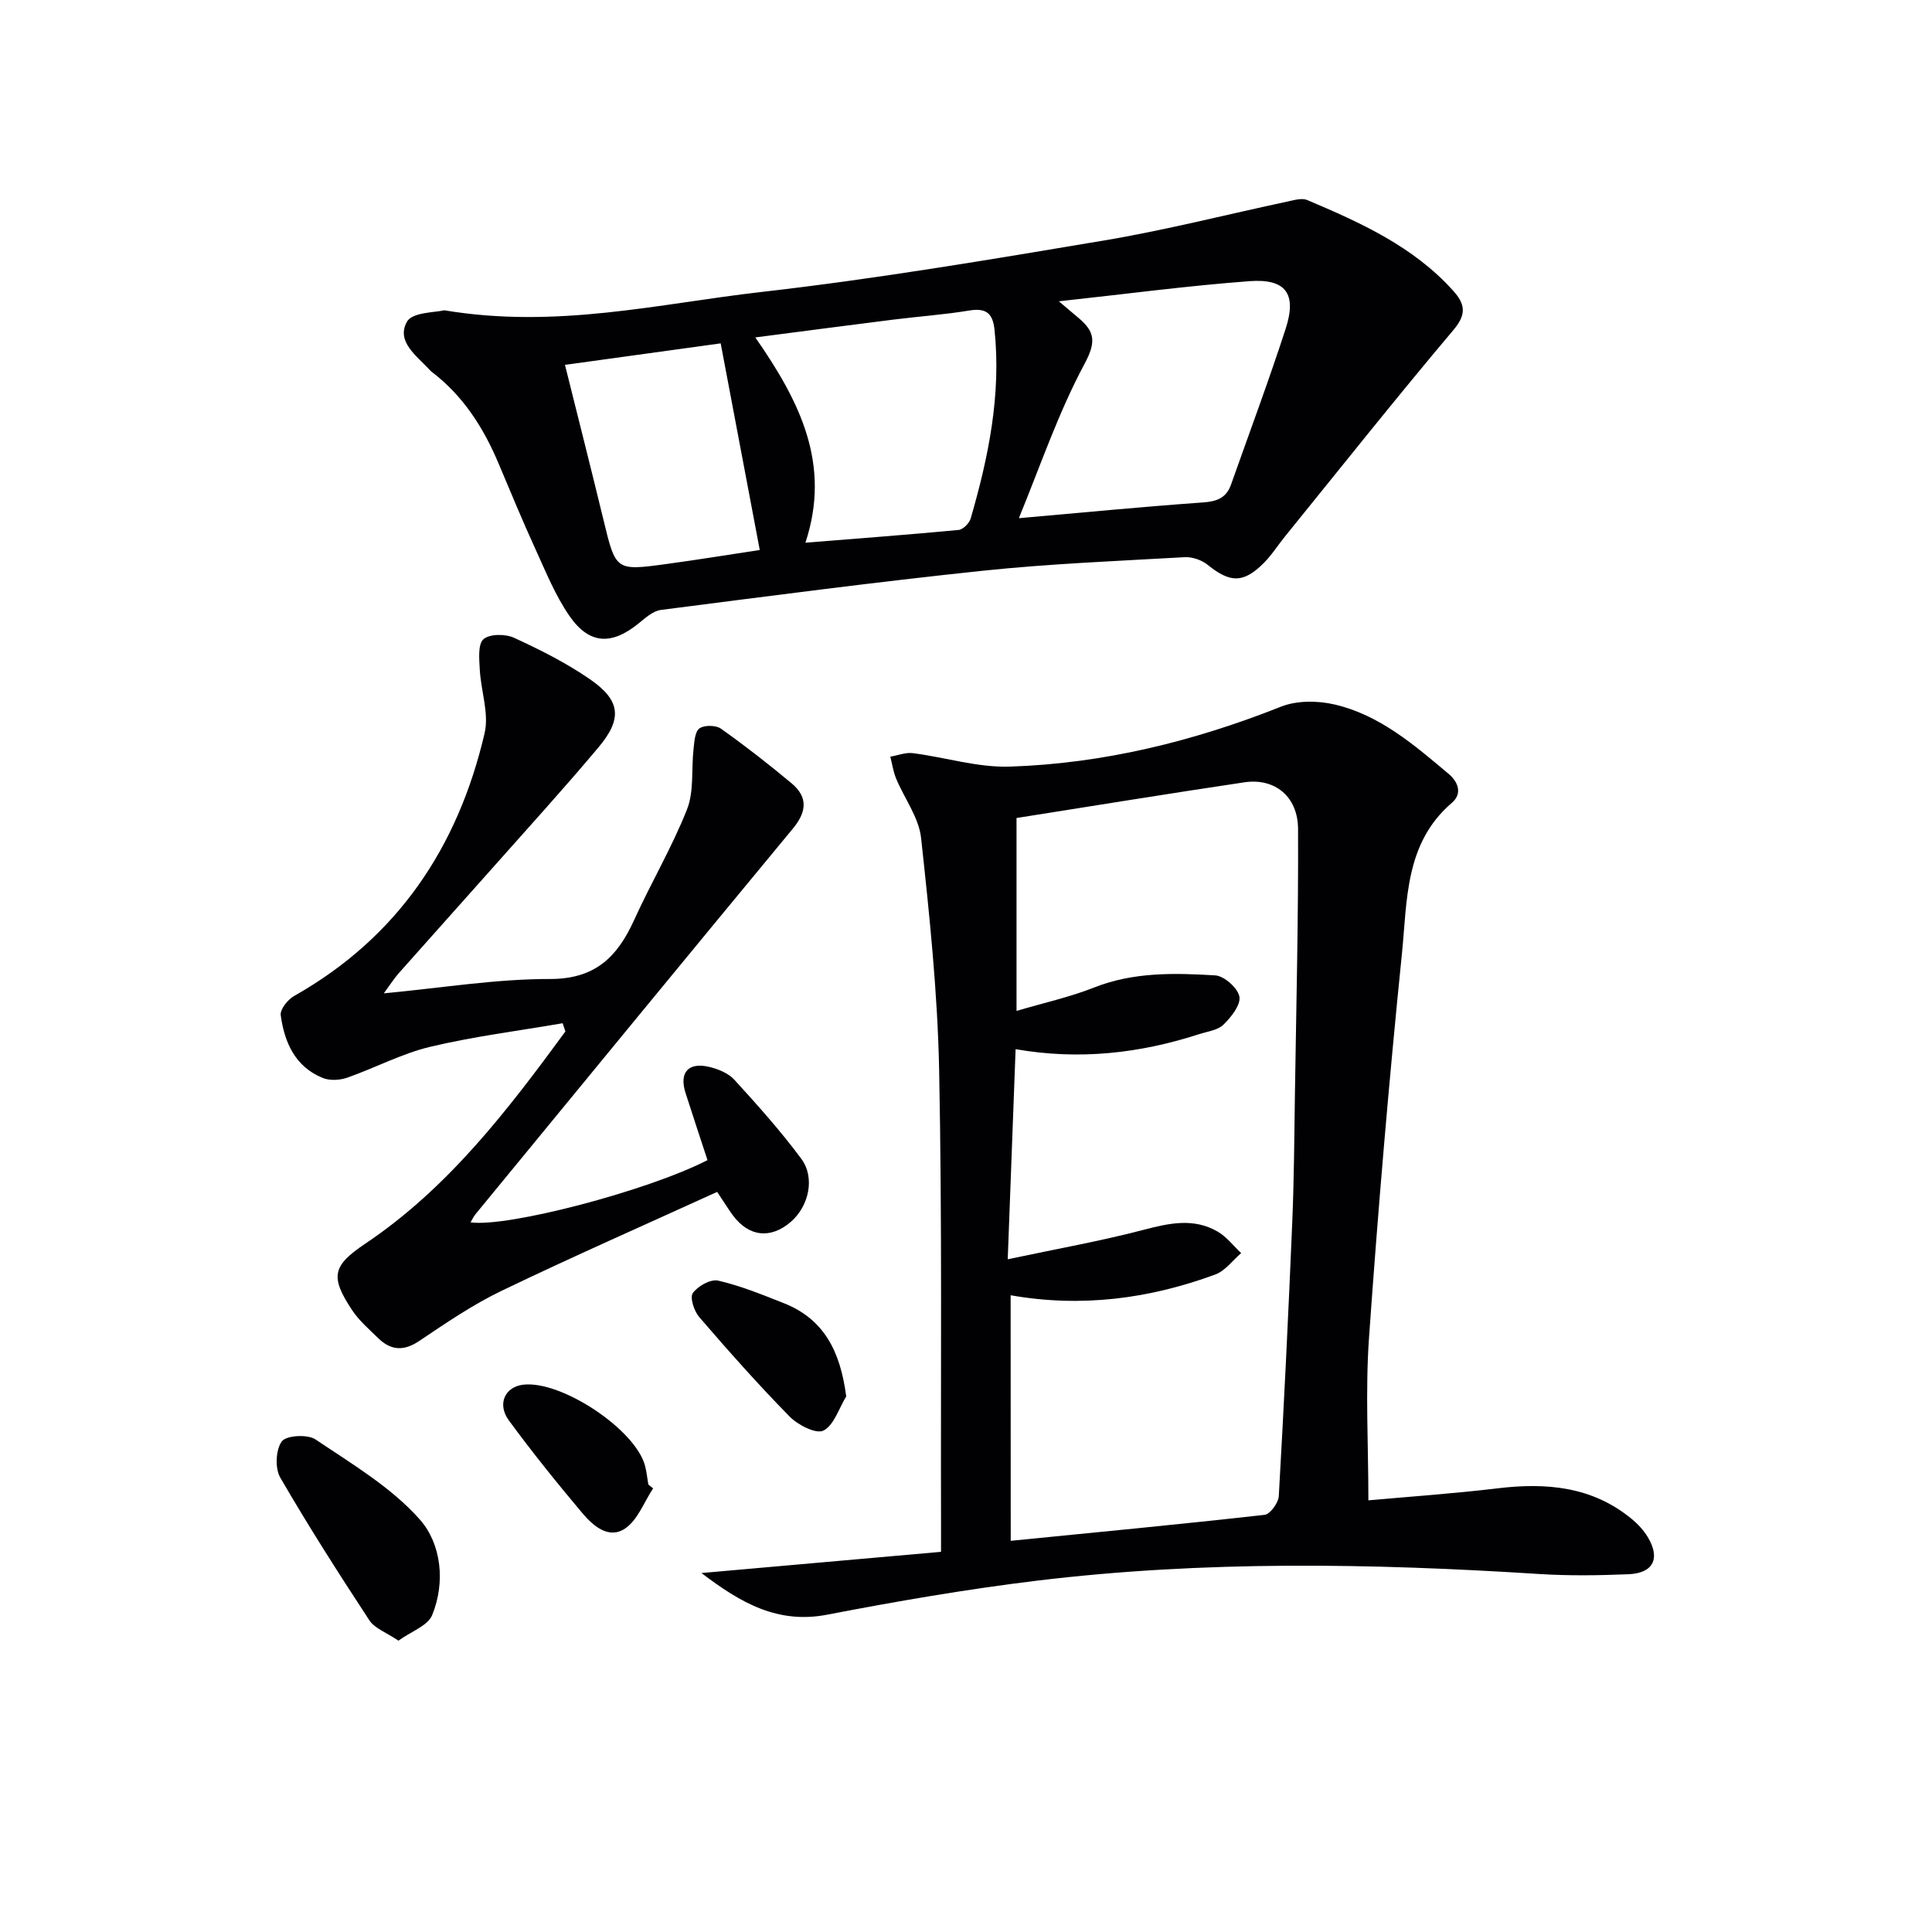
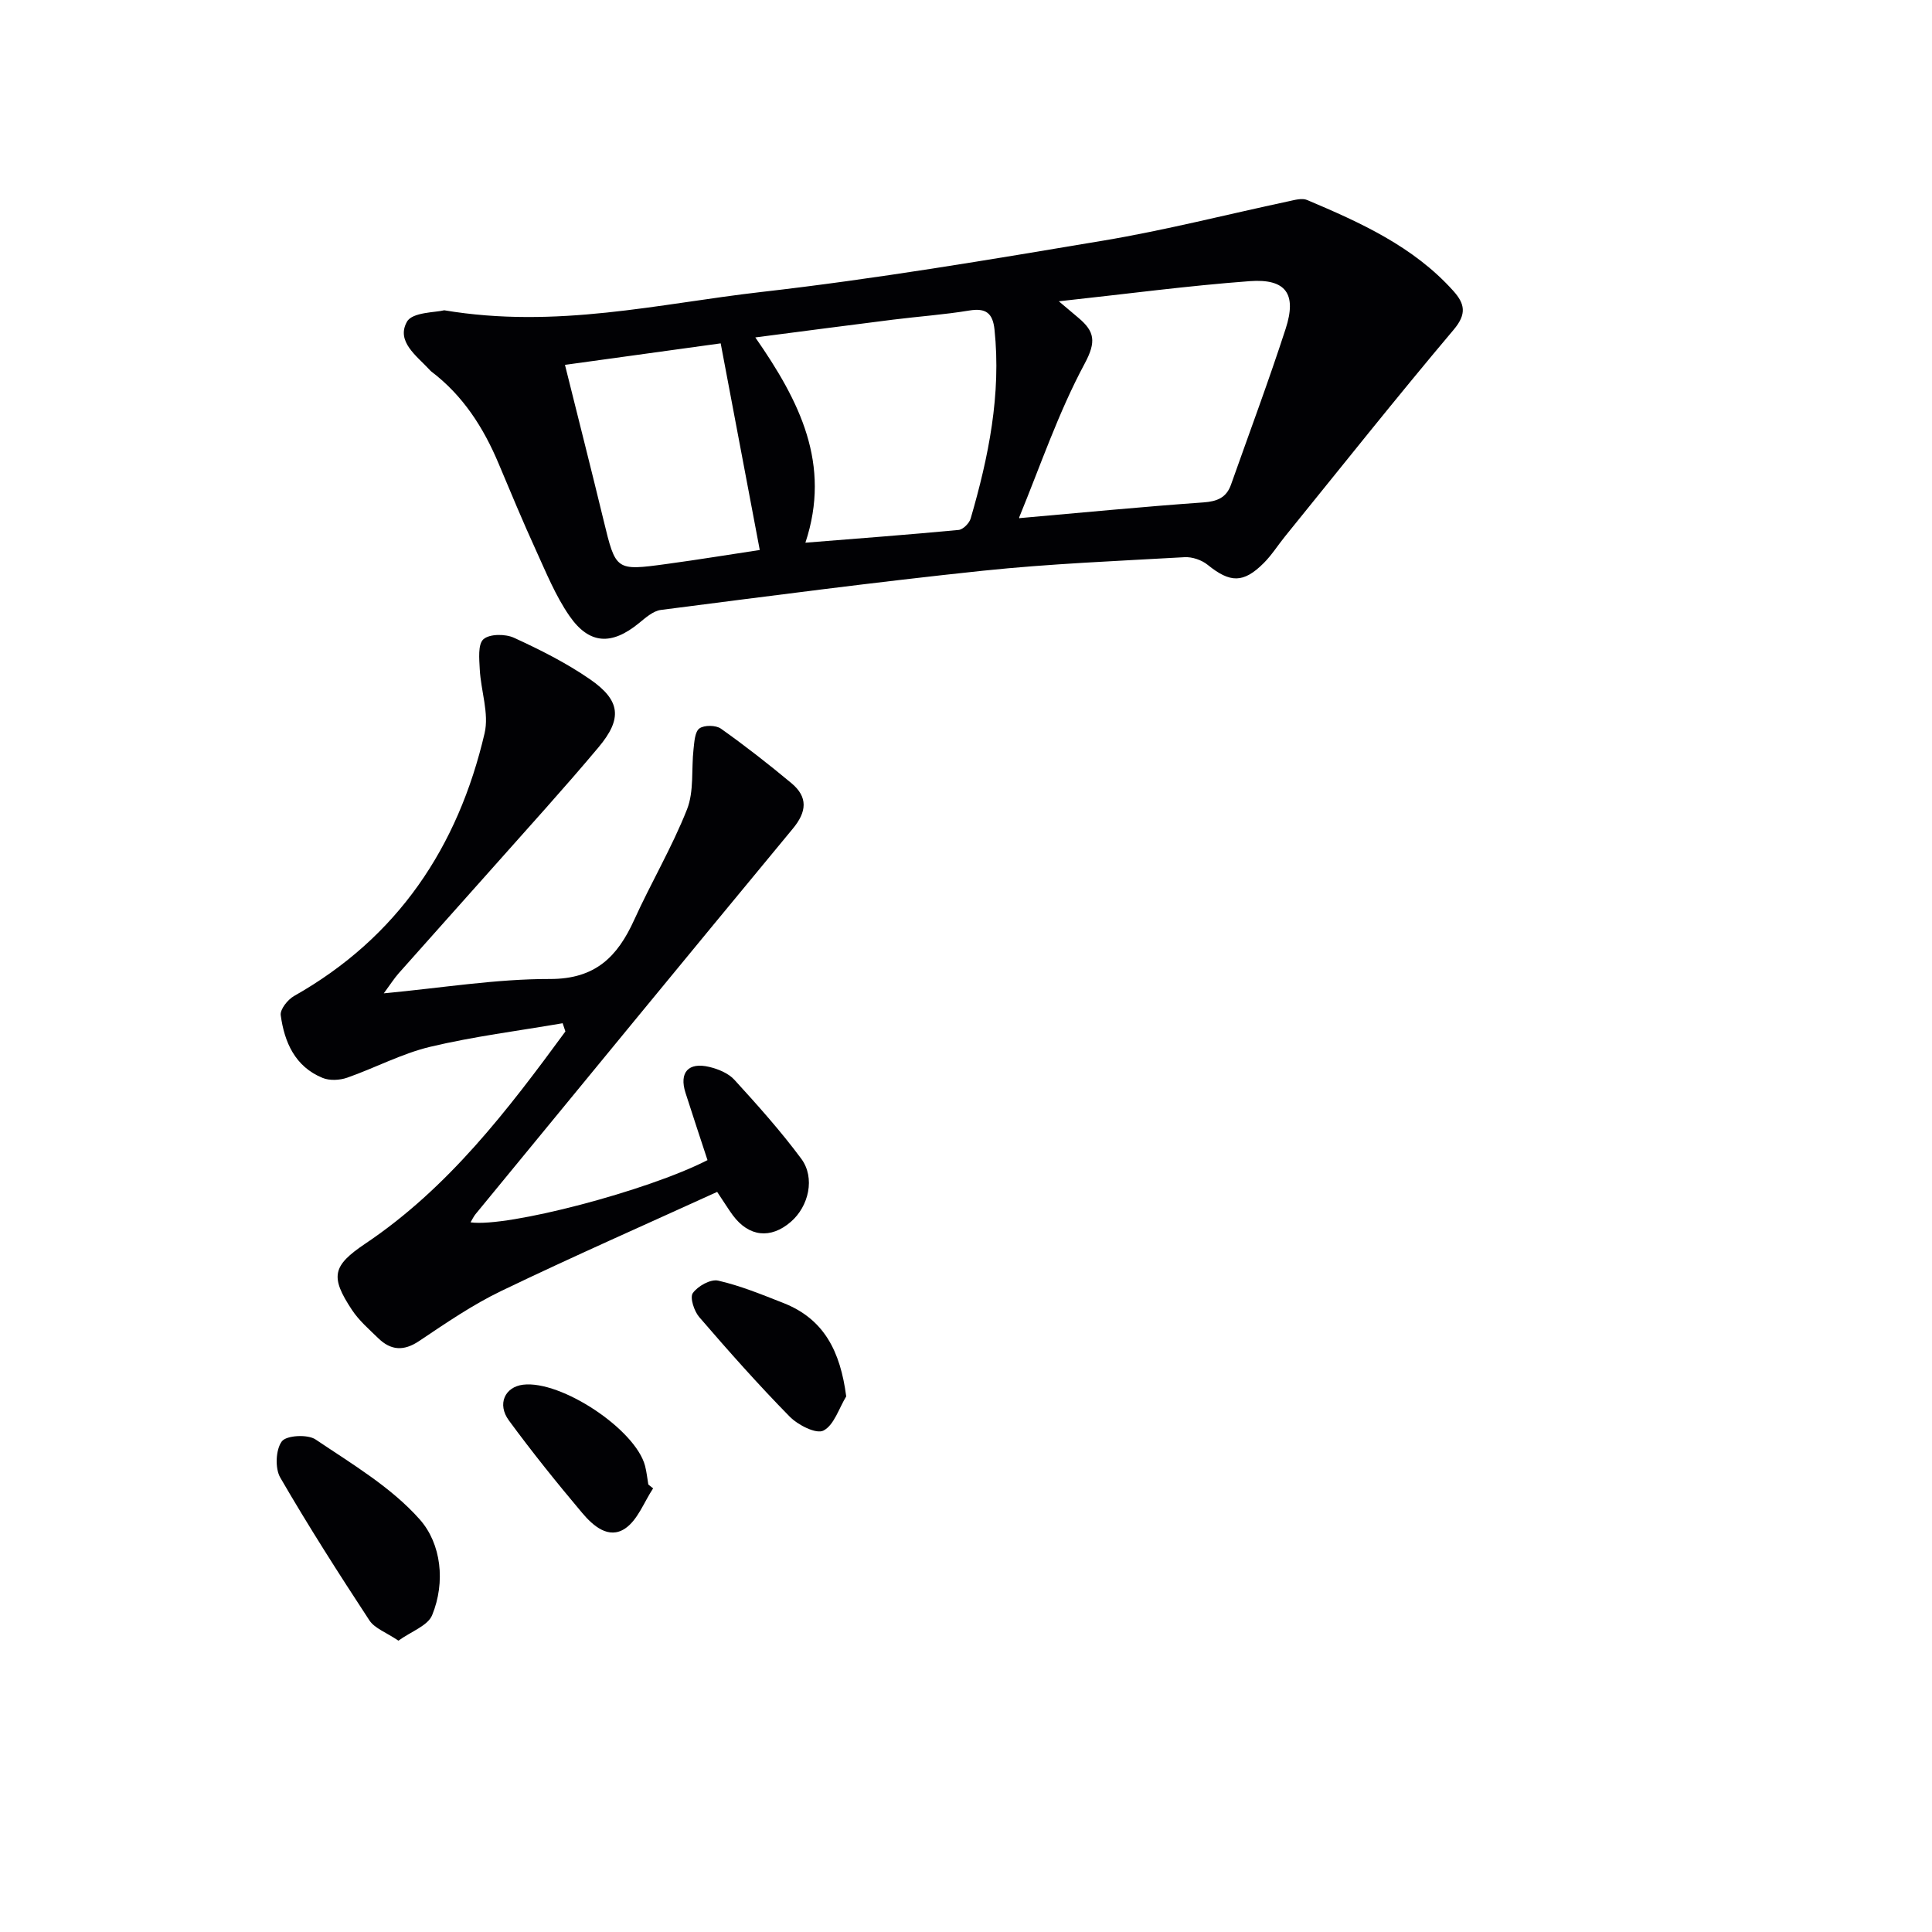
<svg xmlns="http://www.w3.org/2000/svg" enable-background="new 0 0 400 400" viewBox="0 0 400 400">
  <g fill="#010104">
-     <path d="m145.23 325.68c16.95-1.5 33.07-2.92 49.6-4.39 0-2.62 0-4.42 0-6.23-.08-31.16.23-62.32-.39-93.47-.32-16.06-2-32.12-3.74-48.11-.46-4.22-3.45-8.15-5.16-12.27-.6-1.44-.82-3.03-1.21-4.55 1.56-.26 3.16-.92 4.66-.73 6.72.86 13.44 3.01 20.1 2.79 19.4-.64 38.05-5.24 56.12-12.41 3.27-1.3 7.57-1.27 11.07-.46 9.34 2.16 16.49 8.36 23.63 14.36 2.03 1.71 2.89 4.13.67 6.02-9.78 8.38-9.21 20.26-10.33 31.27-2.69 26.44-4.94 52.94-6.81 79.46-.78 11.04-.13 22.18-.13 33.67 8.39-.76 17.61-1.39 26.77-2.49 10.1-1.21 19.61-.39 27.78 6.37 1.26 1.04 2.43 2.31 3.27 3.69 2.69 4.44 1.2 7.52-3.99 7.73-6.15.25-12.34.34-18.48-.05-34.75-2.22-69.49-2.81-104.12 1.4-14.48 1.76-28.89 4.25-43.21 7.01-10.28 2.01-17.97-2.42-26.1-8.61zm64.03-6.67c17.89-1.78 35.25-3.43 52.56-5.38 1.15-.13 2.86-2.48 2.94-3.88 1.08-18.91 2-37.84 2.79-56.76.37-8.81.42-17.64.55-26.46.28-18.3.73-36.6.65-54.9-.03-6.75-4.85-10.6-11.12-9.66-15.72 2.34-31.4 4.9-47.17 7.39v39.94c5.71-1.69 11.04-2.86 16.05-4.84 8.18-3.24 16.64-3.02 25.08-2.52 1.86.11 4.67 2.61 5.01 4.39.32 1.71-1.69 4.24-3.28 5.8-1.19 1.17-3.31 1.42-5.05 1.98-12.29 3.98-24.82 5.41-38 3.11-.54 14.38-1.06 28.27-1.63 43.5 10.11-2.15 19.2-3.76 28.1-6.09 5.32-1.39 10.4-2.53 15.38.37 1.85 1.08 3.25 2.94 4.85 4.44-1.78 1.52-3.32 3.69-5.38 4.44-13.62 5.01-27.64 6.88-42.35 4.29.02 16.95.02 33.71.02 50.84z" />
    <path d="m91.97 64.24c23.29 3.9 44.39-1.36 65.58-3.78 23.71-2.7 47.29-6.69 70.85-10.64 12.9-2.16 25.61-5.42 38.41-8.15 1.25-.27 2.77-.71 3.82-.26 11.05 4.68 21.98 9.6 30.24 18.79 2.39 2.66 2.87 4.78.09 8.07-11.89 14.09-23.35 28.53-34.96 42.85-1.46 1.81-2.72 3.82-4.35 5.45-4.23 4.23-6.98 4.12-11.62.37-1.23-1-3.2-1.67-4.77-1.58-13.92.79-27.87 1.35-41.73 2.8-22.27 2.34-44.49 5.27-66.7 8.12-1.61.21-3.18 1.62-4.55 2.74-5.63 4.6-10.27 4.45-14.39-1.51-2.89-4.18-4.84-9.02-6.97-13.68-2.69-5.88-5.17-11.87-7.68-17.83-3.14-7.48-7.39-14.12-13.95-19.09-.13-.1-.24-.23-.35-.35-2.67-2.89-6.97-5.86-4.69-9.94 1.09-2.02 6-1.92 7.72-2.38zm127.25-1.86c1.96 1.65 3.03 2.55 4.1 3.46 3.3 2.79 3.69 4.89 1.25 9.44-5.44 10.12-9.17 21.16-13.56 31.84-.05.13.37.44.11.15 12.95-1.14 25.47-2.36 38.02-3.25 2.87-.2 4.78-.99 5.73-3.69 3.8-10.74 7.79-21.42 11.31-32.26 2.34-7.21.08-10.41-7.44-9.86-12.82.95-25.57 2.66-39.52 4.17zm-62.84 7.48c9.2 13.23 15.76 26.23 10.37 42.5 10.99-.88 21.37-1.66 31.72-2.64.92-.09 2.2-1.38 2.49-2.35 3.72-12.78 6.35-25.71 4.94-39.15-.36-3.39-1.78-4.5-5.22-3.93-5.22.86-10.52 1.23-15.78 1.89-9.17 1.15-18.33 2.36-28.52 3.68zm-39.41 5.68c2.81 11.28 5.46 21.71 7.99 32.16 2.53 10.44 2.49 10.51 13.03 9.07 6.64-.9 13.26-1.99 19.31-2.9-2.76-14.61-5.39-28.53-8.09-42.78-10.73 1.48-21.19 2.93-32.24 4.45z" />
    <path d="m148.48 246.77c-14.89 6.79-29.9 13.39-44.68 20.5-5.97 2.87-11.51 6.68-17.03 10.38-3.21 2.15-5.87 1.94-8.48-.61-1.9-1.85-3.97-3.64-5.41-5.82-4.6-6.94-4.02-9.18 2.76-13.74 17.16-11.52 29.44-27.59 41.42-43.93-.19-.57-.38-1.13-.57-1.7-9.16 1.58-18.41 2.73-27.43 4.88-5.9 1.41-11.42 4.38-17.2 6.4-1.53.53-3.61.64-5.07.04-5.7-2.33-7.91-7.38-8.67-12.99-.16-1.2 1.45-3.22 2.75-3.96 21.49-12.13 33.97-30.86 39.46-54.41.96-4.1-.77-8.79-1-13.22-.11-2.15-.42-5.2.77-6.25 1.27-1.12 4.54-1.12 6.33-.29 5.41 2.48 10.81 5.2 15.7 8.57 6.36 4.39 6.78 8.16 1.77 14.12-7.16 8.54-14.68 16.78-22.07 25.12-6.41 7.23-12.87 14.4-19.27 21.63-.94 1.06-1.71 2.28-3.1 4.17 12.07-1.13 23.24-2.99 34.4-2.97 9.41.02 13.98-4.61 17.44-12.23 3.49-7.7 7.84-15.04 10.94-22.89 1.48-3.75.88-8.31 1.35-12.48.17-1.5.27-3.59 1.22-4.28 1-.72 3.4-.69 4.45.05 5.01 3.55 9.87 7.35 14.59 11.28 3.45 2.87 3.21 5.91.3 9.42-21.97 26.54-43.82 53.19-65.69 79.81-.4.49-.67 1.09-1.04 1.7 7.59 1.1 36.68-6.51 49.06-12.88-1.5-4.58-3.06-9.25-4.56-13.95-1.33-4.18.58-6.38 4.91-5.35 1.87.44 3.99 1.31 5.23 2.68 4.81 5.27 9.59 10.61 13.83 16.33 2.93 3.95 1.56 9.86-2.16 13.07-4.17 3.6-8.68 3.11-11.99-1.34-.87-1.17-1.63-2.43-3.26-4.86z" />
    <path d="m82.49 339.68c-2.56-1.73-4.93-2.55-6.01-4.2-6.37-9.72-12.64-19.52-18.46-29.57-1.11-1.92-.94-5.8.33-7.49.95-1.26 5.35-1.5 6.99-.39 7.54 5.08 15.67 9.89 21.58 16.57 4.42 5 5.36 12.94 2.55 19.8-.89 2.18-4.28 3.34-6.98 5.28z" />
    <path d="m175.2 289.11c-1.52 2.48-2.52 5.96-4.72 7.08-1.51.77-5.29-1.16-7.01-2.92-6.49-6.61-12.65-13.56-18.7-20.58-1.06-1.23-1.98-4.05-1.33-4.97 1.03-1.45 3.69-2.94 5.25-2.58 4.6 1.05 9.04 2.88 13.47 4.62 8.46 3.31 11.82 10.01 13.04 19.35z" />
    <path d="m135.22 308.15c-1.88 2.84-3.18 6.53-5.78 8.3-3.45 2.33-6.71-.6-8.95-3.27-5.23-6.21-10.33-12.55-15.13-19.09-2.49-3.4-.82-6.94 2.93-7.4 7.88-.96 23.27 9.24 25.26 16.79.33 1.27.46 2.59.68 3.88.32.27.66.53.99.79z" />
  </g>
</svg>